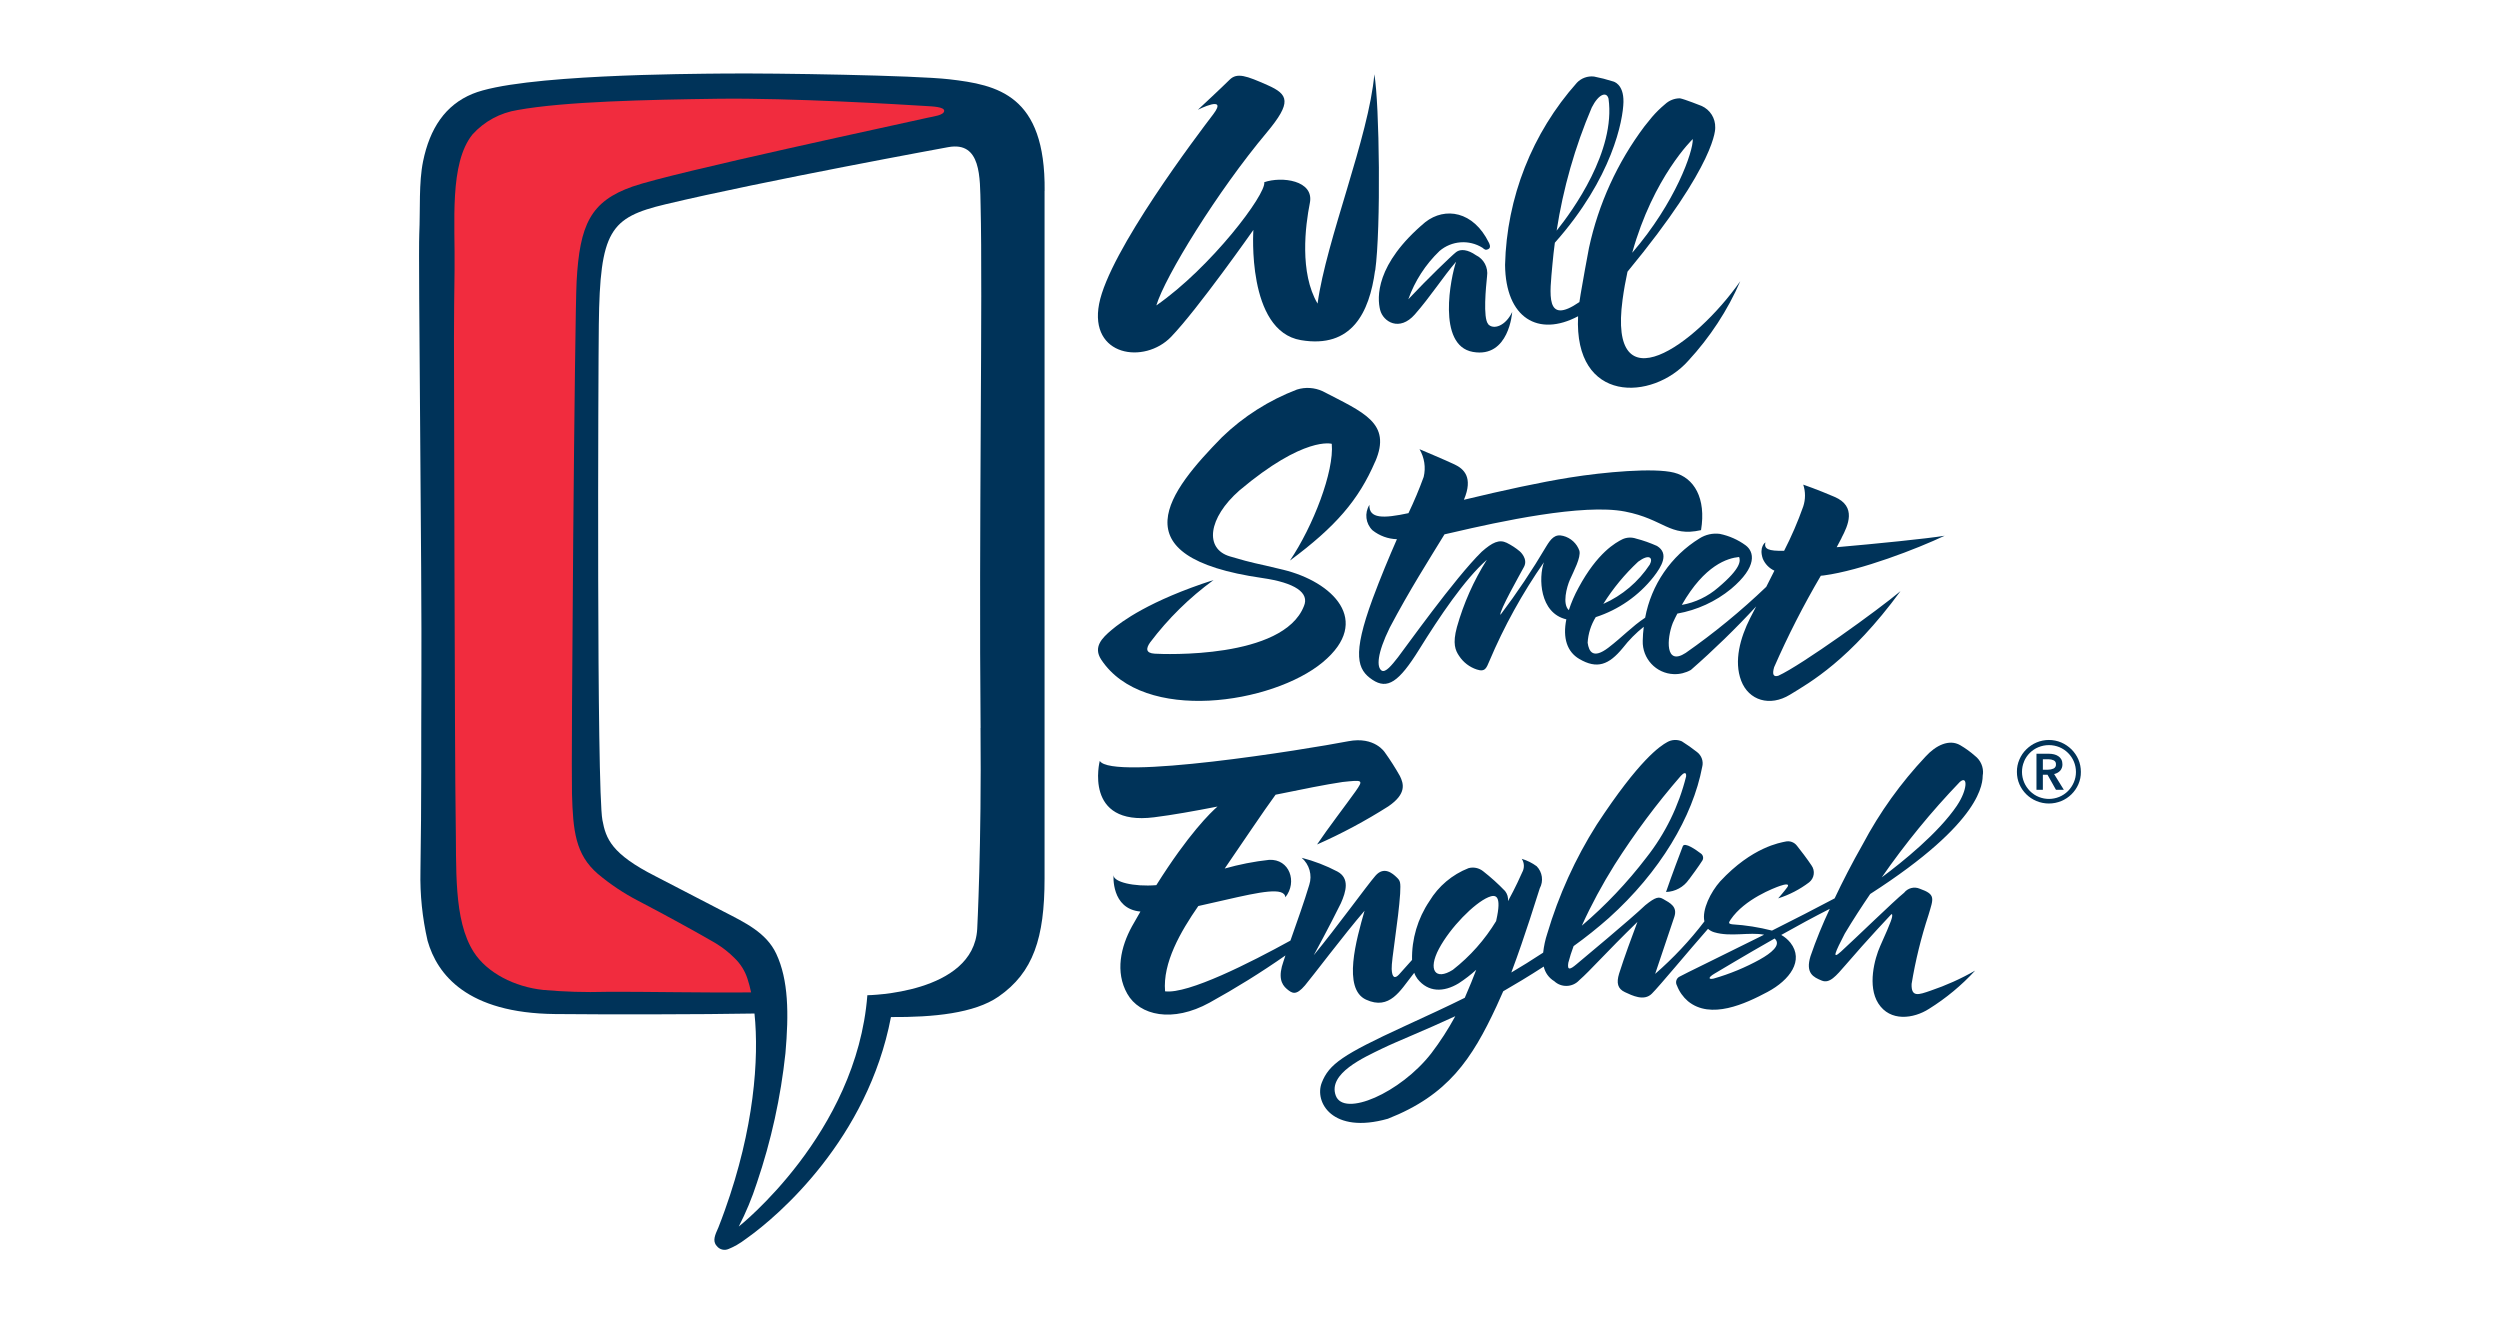
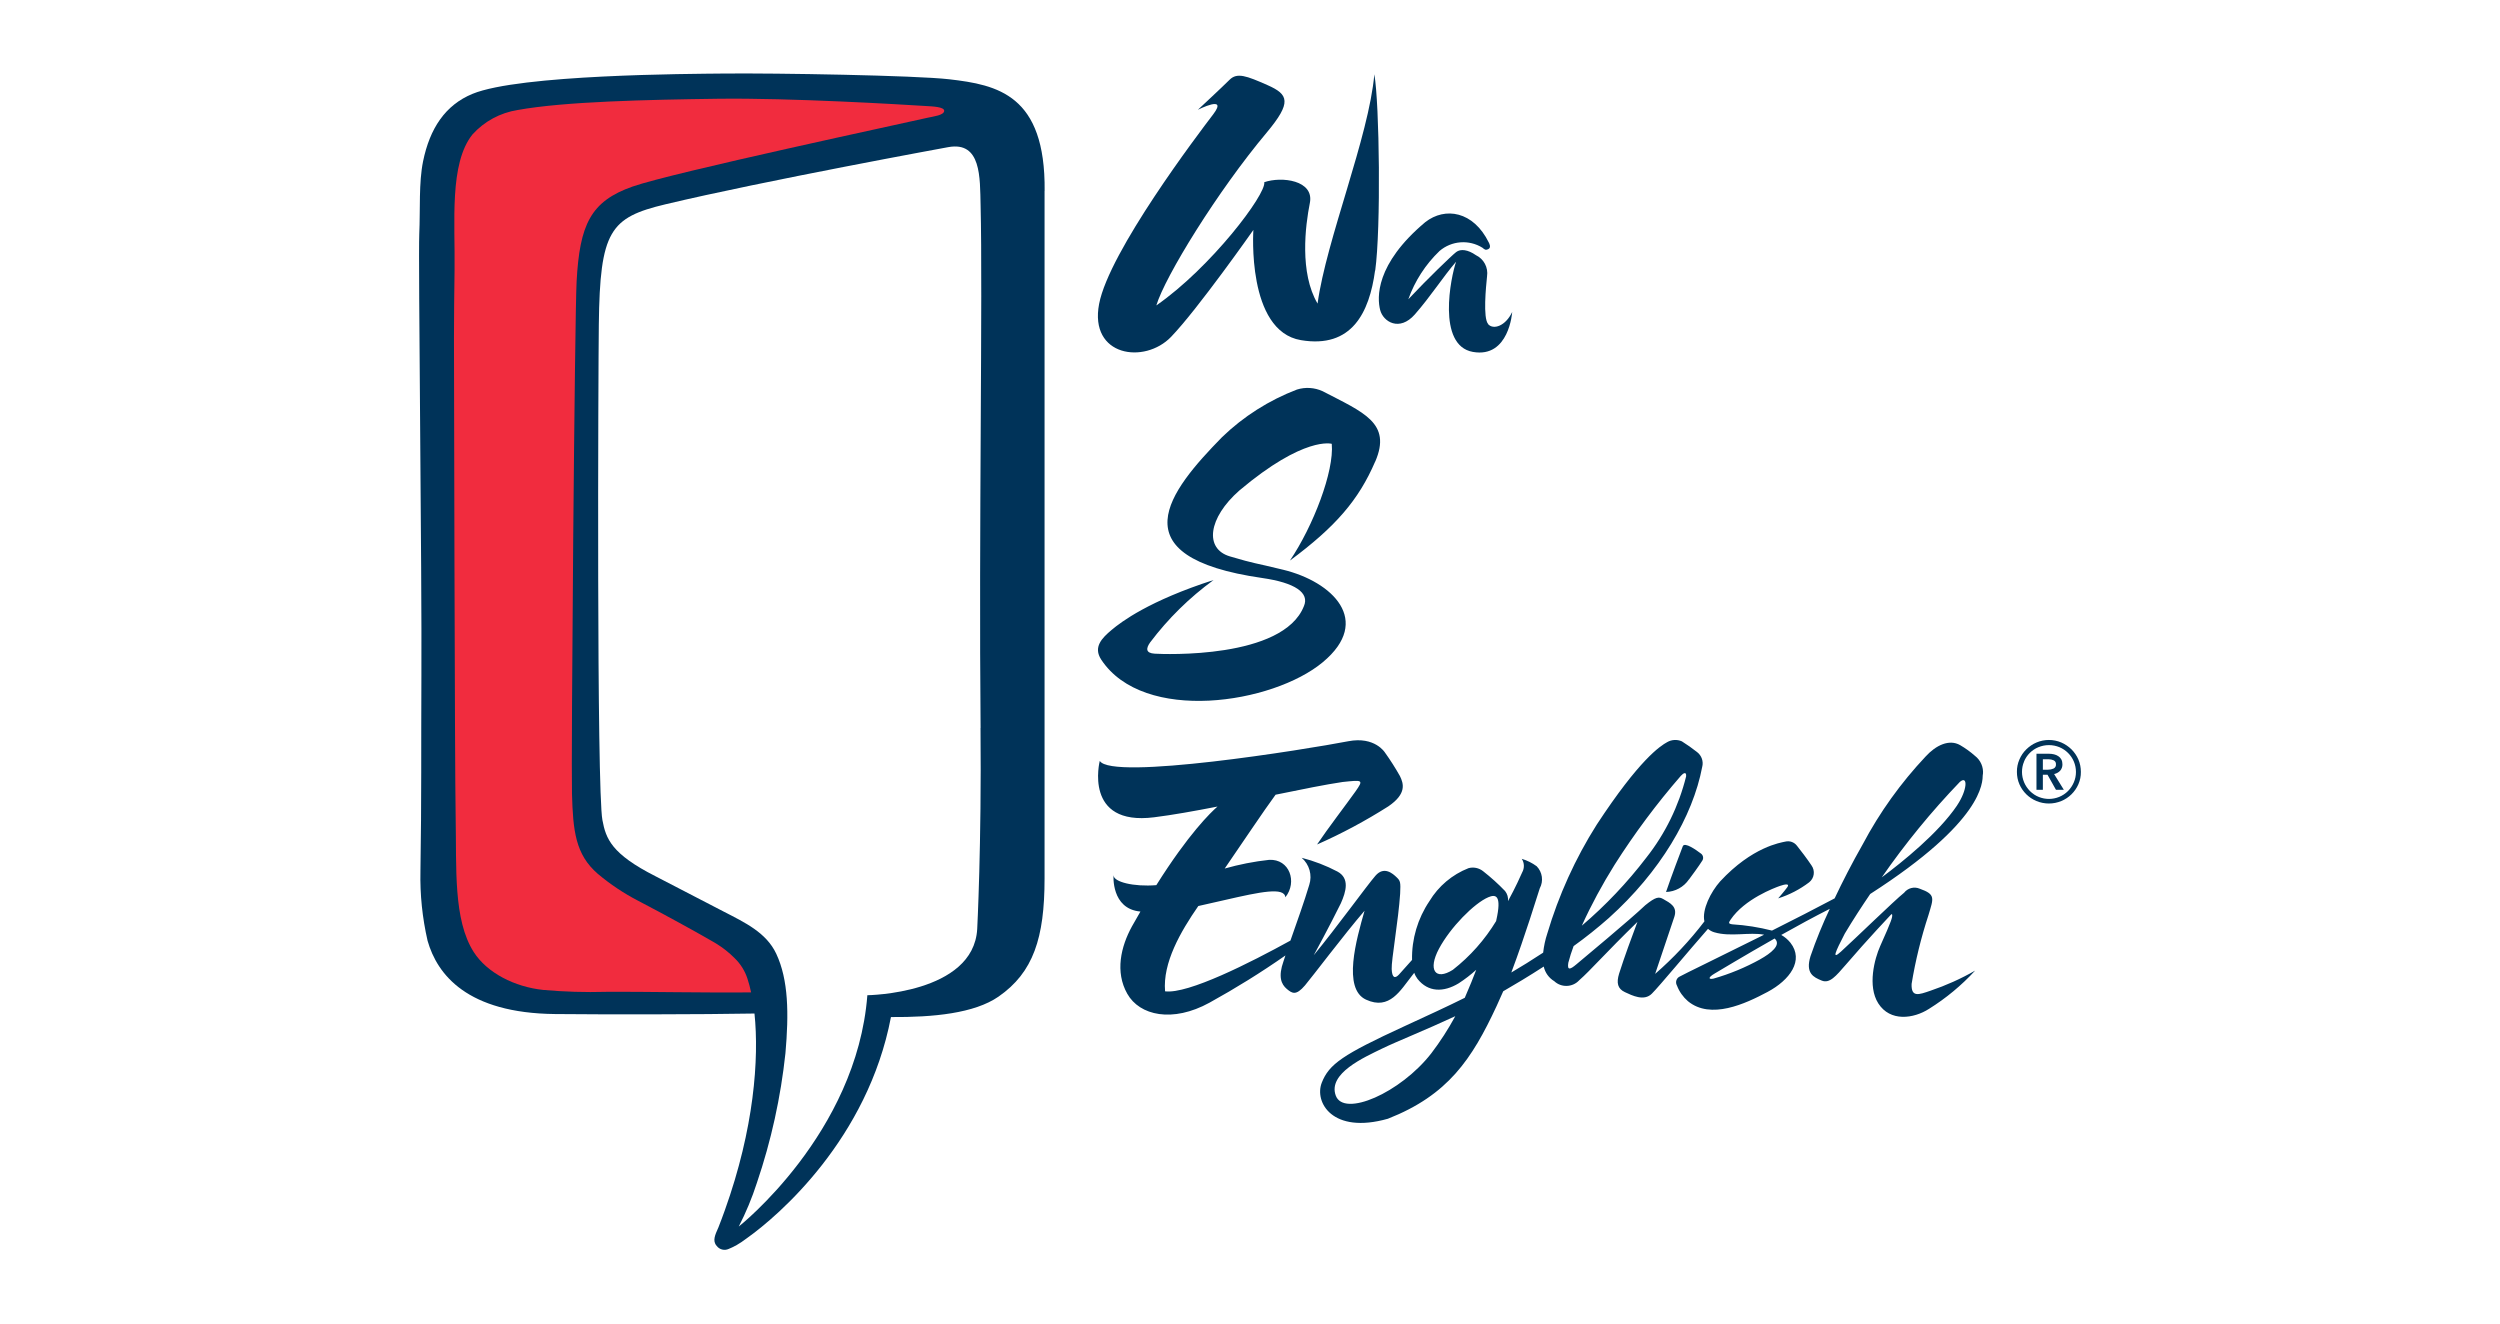
<svg xmlns="http://www.w3.org/2000/svg" id="Ebene_1" viewBox="0 0 340 180">
  <defs>
    <style>.cls-1{fill:#f12c3e;}.cls-1,.cls-2{stroke-width:0px;}.cls-2{fill:#003359;}</style>
  </defs>
-   <path class="cls-2" d="m250.45,73.15c.88-1.68,2.1-4.27-.96-5.58-2.37-1.02-4.25-1.66-4.25-1.66.32.96.32,2,0,2.97-.73,2.07-1.6,4.08-2.6,6.03-2.16.04-2.75-.23-2.55-1.15,0,0-.9.62-.35,2.22.3.72.87,1.31,1.58,1.63-.35.7-.72,1.44-1.11,2.2-3.42,3.27-7.08,6.28-10.96,8.99-2.81,1.82-2.58-1.95-1.75-4.08.2-.45.41-.87.62-1.27,2.68-.48,5.2-1.63,7.31-3.36,3.62-3.04,3.15-5.06,1.97-5.93-1.04-.76-2.24-1.29-3.5-1.55-.96-.13-1.94.09-2.76.61-3.88,2.39-6.57,6.31-7.4,10.79-1.8,1.19-3.07,2.6-5.02,4.09-2.05,1.55-2.63.55-2.8-.69.07-1.23.45-2.43,1.1-3.48,3.1-1,5.84-2.91,7.86-5.47,1.1-1.41,2.16-3.18.47-4.21-.92-.41-1.86-.75-2.84-1-.61-.21-1.28-.18-1.86.09-.92.46-3.4,1.81-5.98,6.61-.53.97-.97,1.98-1.31,3.03-.91-.83-.29-3.13.14-4.12.54-1.22,1.52-3.03,1.3-3.95-.35-1.01-1.19-1.77-2.22-2.03-1.11-.3-1.67.41-2.29,1.43-1.9,3.22-3.98,6.33-6.23,9.31-.23-.44,2.75-5.67,3.21-6.54.57-1.1-.56-2.08-.56-2.08-.55-.47-1.16-.86-1.8-1.18-1.02-.49-1.94-.07-3.39,1.21-3.67,3.59-10.5,13.21-11.39,14.35s-1.69,2.11-2.21,1.83c-.71-.43-.67-2.28,1.09-5.86,2.67-5.06,5.35-9.26,7.44-12.68.36-.08.73-.16,1.11-.25,6.33-1.48,17.74-3.96,23.44-2.85,5.31,1.03,6.06,3.5,10.34,2.53.72-4.35-.95-7.13-3.67-7.82s-9.48-.09-14.21.67c-4,.64-8.92,1.71-14.37,3.02,1.3-3.06-.02-4.21-1.26-4.8-1.14-.55-4.78-2.08-4.78-2.08.67,1.14.88,2.49.57,3.77-.61,1.68-1.3,3.32-2.07,4.93-3.4.73-5.4.78-5.31-1.13-.69,1.11-.52,2.55.42,3.46.95.75,2.11,1.18,3.32,1.21-1.07,2.44-2.23,5.22-3.3,8.1-2.83,7.69-2.07,9.66-.03,11.02s3.59.33,6.36-4.13c2.77-4.46,6.14-9.49,9.2-12.19-1.79,2.84-3.16,5.92-4.07,9.15-.62,2.27-.21,3.18.3,3.93.57.87,1.42,1.52,2.4,1.84,1.16.39,1.32-.24,1.71-1.14,2-4.73,4.49-9.23,7.42-13.44-.74,2.09-.61,6.9,3.05,7.76-.52,2.56.12,4.42,1.75,5.38,2.43,1.43,4.03.82,5.93-1.49.83-1.07,1.79-2.04,2.85-2.88-.08.63-.13,1.26-.14,1.9-.08,2.42,1.81,4.46,4.23,4.54.81.03,1.61-.17,2.32-.57,3.11-2.72,6.07-5.6,8.88-8.64-.27.52-.54,1.05-.82,1.59-1.35,2.68-2.24,5.84-1.22,8.52s3.9,3.57,6.63,1.9,8.13-4.67,15.04-14.09c-2.94,2.49-13.5,10.1-16.62,11.51-.64.19-.87-.13-.57-1.16,1.87-4.27,3.99-8.42,6.35-12.44.14-.01.26-.03.4-.04,5.05-.67,12.75-3.65,16.44-5.4-2.33.39-9.41,1.1-14.68,1.56.23-.42.46-.86.67-1.27h0Zm-32.4,8.98c1.32-2.11,2.92-4.04,4.74-5.74,1.53-1.13,2.07-.52,1.58.39-1.55,2.35-3.74,4.21-6.32,5.35h0Zm10.67.15c3.12-5.47,6.26-6.38,7.8-6.53.18.5.33,1.48-2.85,4.16-1.41,1.22-3.12,2.04-4.95,2.36Z" />
  <path class="cls-2" d="m187.04,62.76c2.26-5.26-1.62-6.67-7.17-9.56-1.1-.5-2.34-.58-3.49-.22-3.79,1.45-7.26,3.65-10.18,6.47-7.19,7.34-14.41,16.3,5.47,19.16,4.46.64,6.45,2.01,5.66,3.83-2.83,7.2-19.06,6.54-20.3,6.46s-1.18-.72-.62-1.52c2.45-3.25,5.36-6.11,8.64-8.5-8.76,2.82-12.55,5.68-13.87,6.79s-2.53,2.33-1.42,4.03c5.75,8.75,23.33,6.03,30.14.36,6.81-5.67,1.28-10.95-5.37-12.57-4.28-1.05-3.64-.75-7.26-1.82-3.5-1.03-2.97-5.22,1.28-8.96,8.86-7.47,12.57-6.35,12.57-6.35.34,3.74-2.52,11.18-5.69,15.88,6.2-4.6,9.34-8.22,11.6-13.48h0Z" />
  <path class="cls-2" d="m229.7,119.61c1.33-1.78,1.77-2.5,1.77-2.5.25-.31.19-.77-.12-1.01-.02-.02-.04-.03-.07-.05-.58-.44-2.17-1.58-2.42-.96-.27.69-1.61,4.24-2.28,6.22,1.25-.04,2.41-.67,3.11-1.7Zm39.98-14.3c.1-.97-.31-1.92-1.08-2.51-.62-.55-1.3-1.04-2.02-1.46-1.5-.86-3.31.03-4.69,1.54-3.37,3.58-6.25,7.59-8.55,11.93-1.45,2.55-2.75,5.08-3.83,7.37-2.53,1.35-5.56,2.89-8.52,4.38-1.76-.45-3.57-.74-5.38-.85-.59-.08-.53-.21-.24-.65,1.9-2.8,5.98-4.32,6.69-4.57.71-.25,1.38-.35,1.02.16s-1.25,1.53-1.25,1.53c1.52-.48,2.94-1.22,4.21-2.18.71-.56.85-1.58.32-2.31-.54-.82-1.56-2.16-1.96-2.65-.37-.5-1-.73-1.6-.58-.63.14-4.49.7-8.86,5.41-1.27,1.43-2.5,3.85-2.14,5.44-1.98,2.6-4.23,4.99-6.7,7.14,1.16-3.42,2.16-6.39,2.61-7.76s-.54-1.87-1.53-2.43c-.57-.32-.99-.31-2.42.85-2.08,1.98-8.52,7.32-9.37,8.04s-1.27.86-1.1-.21c.2-.77.44-1.53.72-2.27,1.66-1.19,3.26-2.47,4.79-3.82,6.98-6.27,11.42-13.8,12.7-20.55.2-.75-.08-1.55-.7-2.02-.66-.52-1.35-1.01-2.07-1.46-.64-.28-1.39-.24-1.99.11-.95.52-3.76,2.34-9.59,11.23-2.91,4.6-5.17,9.59-6.72,14.81-.28.84-.46,1.71-.56,2.59-1.55,1.02-2.97,1.9-4.33,2.7,1.94-5.16,3.5-10.35,3.87-11.45.53-.98.36-2.2-.42-3-.61-.45-1.3-.79-2.03-1.01.37.56.38,1.28.05,1.86-.2.45-.87,1.98-1.92,3.89.05-.49-.09-.98-.4-1.37-.93-.97-1.93-1.87-2.99-2.7-.56-.44-1.29-.6-1.98-.41-2.22.87-4.09,2.45-5.32,4.49-1.59,2.36-2.42,5.15-2.36,7.99-.63.72-1.29,1.46-1.79,2-.54.57-.93.45-.98-.76-.06-1.17.92-6.69,1.15-10.24.08-1.59.03-1.75-.48-2.24s-1.7-1.57-2.88-.21c-1.18,1.36-5.28,7.04-8.39,10.81,0,0,2.22-4.07,3.69-7.07.7-1.58,1.23-3.39-.47-4.31-1.54-.81-3.18-1.44-4.86-1.87,1.05.91,1.46,2.36,1.03,3.68-.7,2.35-1.62,4.88-2.56,7.58-5.43,2.99-13.92,7.3-17.05,6.9-.33-3.89,2.09-8.09,4.52-11.6,1.03-.22,2.19-.49,3.66-.83,4.79-1.1,8.05-1.78,8.18-.36,1.66-2.08.57-5.24-2.21-5.09-2.04.22-4.06.62-6.04,1.18,2.43-3.53,5.28-7.81,6.92-10.04,3.6-.74,6.87-1.4,9.12-1.73,2.73-.28,2.89-.34,1.73,1.31-1.17,1.65-3.83,5.12-5.21,7.19,3.36-1.48,6.6-3.22,9.7-5.19,2.52-1.72,2.07-3.1,1.57-4.12-.62-1.1-1.3-2.17-2.04-3.2,0,0-1.37-2.23-4.99-1.53-5.79,1.12-32.17,5.37-33.79,2.67,0,0-2.27,8.89,7.39,7.67,2.49-.31,5.5-.85,8.62-1.46-.92.8-3.91,3.68-8.32,10.69-3.09.25-5.84-.44-5.82-1.36,0,0-.36,4.59,3.66,4.95-.38.65-.76,1.31-1.15,2.01-1.52,2.77-2.32,6.2-.64,9.17,1.67,2.97,6.16,3.98,11.19,1.21,3.55-1.96,7-4.1,10.32-6.42-.09.26-.18.51-.26.78-.75,2.11-.32,3.13.45,3.78.73.61,1.25.94,2.47-.49.96-1.13,5.31-6.91,8.1-10.15-1.12,3.91-3.02,10.61.2,12.09,3.22,1.49,4.69-1.3,6.24-3.24.12-.15.22-.28.32-.41.1.3.26.59.45.84,1.44,1.81,3.53,1.84,5.59.59.85-.55,1.65-1.17,2.39-1.84-.39,1.03-.92,2.35-1.56,3.81-2.45,1.22-5.05,2.41-8.26,3.89-8.31,3.83-10.2,5.12-11.19,7.66-1.03,2.63,1.42,7.04,8.99,4.9,8.19-3.22,11.43-8.1,14.79-15.33.3-.66.61-1.33.9-2.01,1.55-.89,3.47-2.04,5.51-3.36.18.83.7,1.55,1.43,1.99.96.9,2.48.85,3.38-.11,0-.01.02-.02.03-.03,1.5-1.31,3.53-3.67,7.9-7.92-.77,2.05-1.76,4.73-2.49,7.03-.39,1.27-.2,2.06.79,2.52.99.46,2.6,1.27,3.66.21,1.03-1.02,5.05-5.88,7.64-8.82.25.22.54.38.86.47,2.22.66,4.76-.06,6.77.33-5.81,2.9-11.09,5.45-11.44,5.67-.45.19-.65.7-.46,1.15.01.03.03.06.05.1.31.82.83,1.55,1.49,2.12,3.1,2.55,7.81.35,10.83-1.26,3.02-1.61,4.99-4.28,3.11-6.69-.35-.43-.77-.79-1.25-1.06,2.17-1.22,4.47-2.47,6.6-3.55-.99,2.1-1.87,4.25-2.62,6.44-.72,2.34.42,2.86,1.51,3.31,1.09.46,1.95-.61,3.29-2.15,2.95-3.44,6.15-6.82,6.15-6.82,0,0,.15-.16.16.04.02.35-.03.68-1.63,4.24-.77,1.72-1.76,5.45-.26,7.8,1.61,2.52,4.78,2.1,6.9.74,2.31-1.44,4.42-3.19,6.27-5.2-1.93,1.11-3.96,2.02-6.06,2.73-1.62.56-2.65.95-2.58-.92.52-3.17,1.29-6.3,2.29-9.35.68-2.31,1.03-2.81-1.19-3.6-.75-.32-1.62-.09-2.12.55-1.25.99-6.77,6.36-8.59,8.01-1.28,1.16-.79.09.52-2.45,1.12-1.87,2.29-3.67,3.46-5.39,15.45-9.93,15.27-15.16,15.31-16.25h0Zm-71.76,32.89c-.96,1.77-2.05,3.46-3.27,5.06-4.19,5.38-11.9,8.74-12.99,5.73s3.87-5.19,6.3-6.38c1.97-.96,5.82-2.48,9.96-4.41Zm5.57-12.96c-1.55,2.56-3.55,4.82-5.91,6.66-2.38,1.5-3.42.02-1.88-2.87,1.54-2.89,4.78-6.19,6.72-7.01.96-.4,1.88-.37,1.06,3.21Zm11.63.67c1.3-2.87,2.8-5.64,4.47-8.31,2.7-4.25,5.71-8.29,9.01-12.09.36-.4.78-.6.71.09-1,4.02-2.84,7.79-5.41,11.04-2.59,3.39-5.54,6.5-8.79,9.27Zm24.26,4.56c-2.01,1.11-4.13,1.99-6.34,2.62-.67.14-.82-.12.17-.7.57-.33,4.02-2.42,8.13-4.75.02.01.03.02.05.03.89.86-.55,1.98-2.02,2.8Zm26.79-20.94c-2.55,3.78-7.48,7.73-10.25,9.79,3.19-4.6,6.74-8.94,10.62-12.98,1.12-.96,1.03,1.1-.37,3.18Z" />
-   <path class="cls-2" d="m233.27,17.36c.04-1.28-.7-2.45-1.87-2.96,0,0-2.31-.92-2.93-1.03-.75,0-1.47.29-2.02.8-.64.53-1.24,1.12-1.78,1.75-.36.43-.7.85-1.02,1.26-3.68,4.9-6.26,10.55-7.55,16.54-.36,1.87-.73,3.95-1.14,6.32-.06.36-.11.7-.16,1.04-4.72,3.24-4.02-1.09-3.67-5.11.09-1,.2-1.99.33-2.96,7.86-8.84,9.28-16.71,9.33-19.14.05-2.52-1.43-2.8-1.43-2.8-.84-.27-1.7-.49-2.57-.66-.86-.1-1.73.21-2.33.84-6.09,6.84-9.55,15.62-9.77,24.77.07,7.25,4.52,9.86,9.93,6.99-.58,11.92,10.12,11.52,14.98,6.06,2.95-3.19,5.35-6.85,7.08-10.83-6.16,8.79-17.99,17.13-16.01,2.51.18-1.33.41-2.59.67-3.8,12.31-14.91,11.93-19.59,11.93-19.59h0Zm-21.57,14.02c.89-5.76,2.49-11.39,4.78-16.76.92-1.83,2.02-2.23,2.28-1.2.99,7.13-4.89,15.25-7.06,17.95h0Zm18.52-12.47c.06,1.69-2.33,8.59-8.24,15.47,2.88-10.35,8.24-15.47,8.24-15.47Z" />
  <path class="cls-2" d="m202.39,44.07c-.72-.82-.3-5.05-.15-6.5.18-1.19-.44-2.35-1.52-2.87-1.09-.76-2.08-.88-2.68-.42s-3.94,3.68-6.51,6.42c.89-2.49,2.34-4.74,4.25-6.57,1.64-1.4,4-1.58,5.83-.44.29.23.41.39.83.17s.04-.87.04-.87c-2.09-4.27-5.94-4.89-8.64-2.78-6.84,5.74-6.55,10.32-6.14,11.94s2.63,2.99,4.72.61c2.15-2.45,3.79-5.05,5.61-7.17-.7,2.01-2.66,11.39,2.28,12.27,4.94.88,5.35-5.43,5.35-5.43-.9,1.91-2.56,2.47-3.28,1.65h0Z" />
  <path class="cls-2" d="m187.03,36.79c.79-5.74.58-22.72-.12-26.69-.73,8.48-6.54,22.53-7.72,31.19-2.47-4.19-1.67-10.57-1.05-13.68.62-3.1-3.85-3.65-6.2-2.83.3,1.61-7.24,11.59-14.68,16.76,1.19-3.94,8.3-15.51,15.02-23.52,3.42-4.1,2.98-5.17.11-6.44s-4.15-1.75-5.17-.73-4.31,4.08-4.31,4.08c0,0,4.15-2.11,2.1.6-2.06,2.7-14.16,18.65-15.53,25.8s6.17,8.24,9.79,4.48c3.63-3.77,11.19-14.54,11.19-14.54,0,0-.95,13.75,6.47,14.99,6.91,1.16,9.3-3.73,10.08-9.47h0Z" />
  <path class="cls-2" d="m142.07,25.96c.13-13.07-6.4-14.42-12.99-15.18-4.6-.53-23.54-.85-30.6-.78-4.82.05-27.82.13-34.21,2.76-3.73,1.53-5.82,4.73-6.73,9.17-.6,2.93-.37,6.54-.52,9.9-.15,3.43.37,46.24.29,60.13-.05,9.71.03,16.5-.13,26.54-.07,3.17.26,6.34.97,9.44,1.31,4.61,5.39,9.85,17.34,9.97,6.86.07,19.96.06,27.12-.07.64,6.13-.05,15.65-4.03,26.75-.28.79-.58,1.59-.9,2.4l-.03.06c-.38.87-.79,1.7-.19,2.38.38.52,1.07.69,1.65.42.32-.13.64-.28.94-.45l-.05.04s.04-.02.09-.05c.52-.3,1.01-.63,1.48-.99,4.35-3.08,16.45-13.55,19.6-30.08,5.75.04,11.34-.5,14.63-2.78,4.74-3.29,6.26-7.99,6.26-16.05,0-48.21,0-93.53,0-93.53h0Zm-8.72,73.05c.15,15.88-.45,27.34-.45,27.34-.51,8.83-14.94,9-14.94,9-1.45,18.82-17.49,31.46-17.49,31.46.98-1.91,1.81-3.9,2.47-5.95,1.94-5.71,3.24-11.63,3.88-17.63.47-5.38.42-9.96-1.25-13.52-1.35-2.88-4.27-4.25-7.14-5.73-1.89-.98-9.3-4.82-9.3-4.82-5.98-3.03-6.73-5.1-7.2-7.62-.8-4.22-.57-61.08-.49-67.42.15-12.77,1.54-14.54,9.08-16.34,13.33-3.18,38.45-7.77,38.45-7.77,4.5-.81,4.3,4.14,4.39,7.92.3,11.83-.25,44.58,0,71.08h0Z" />
  <path class="cls-1" d="m82.42,134.89c-2.85.08-5.7-.01-8.54-.26-3.9-.41-7.64-2.32-9.45-5.15-2.8-4.38-2.33-11.43-2.46-18.28-.13-6.61-.23-64.32-.23-65.23,0-2.57.04-6.51.08-9.25.09-6.48-.74-14.48,2.44-18.44,1.61-1.78,3.78-2.95,6.15-3.32,6.37-1.16,17.68-1.4,27.22-1.53,9.92-.13,24.98.78,28.32.99.81.05,2.49.1,2.46.66-.03.6-1.5.76-2.2.92-2.87.67-34.77,7.47-40.18,9.37-5.73,2.01-7.19,5.19-7.61,12.88-.26,4.65-.76,65.17-.63,69.7.14,5,.45,8.25,3.51,10.89,1.69,1.42,3.53,2.65,5.48,3.66,3.81,1.99,7.84,4.21,10.17,5.56.01,0,.03.02.04.02.15.09.29.17.42.25.91.56,1.75,1.22,2.5,1.98.8.77,1.4,1.73,1.74,2.78.2.61.37,1.24.5,1.87-5.17.08-15.03-.11-19.75-.08h0Z" />
  <path class="cls-2" d="m274.64,106.66c.45,1.03,1.28,1.85,2.32,2.28,1.08.45,2.3.45,3.38,0,1.04-.43,1.87-1.25,2.32-2.28.23-.53.35-1.1.34-1.68,0-.58-.11-1.16-.34-1.69-.22-.51-.54-.98-.94-1.38-.4-.39-.87-.71-1.38-.93-1.08-.46-2.3-.46-3.38,0-.52.22-.98.54-1.38.93-.4.39-.72.86-.94,1.38-.23.53-.35,1.11-.34,1.69,0,.58.11,1.15.34,1.68Zm.63-3.1c.37-.88,1.07-1.58,1.95-1.94.92-.38,1.95-.38,2.87,0,.88.37,1.58,1.07,1.95,1.94.19.45.29.94.29,1.43,0,.49-.1.97-.29,1.41-.19.44-.45.83-.78,1.17-1.42,1.43-3.74,1.45-5.17.03,0,0-.02-.02-.03-.03-.33-.34-.6-.74-.78-1.17-.19-.45-.29-.93-.29-1.41,0-.49.09-.98.29-1.43Zm1.68,3.85h.88v-2.05h.63l1.15,2.05h1.07l-1.32-2.14c.31-.06.6-.22.82-.45.21-.24.32-.55.31-.87,0-.23-.04-.46-.15-.67-.1-.18-.24-.33-.41-.44-.18-.12-.37-.2-.58-.25-.22-.05-.44-.08-.67-.08h-1.72v4.89h0Zm.88-2.73v-1.42h.8c.23,0,.45.05.66.14.21.09.34.31.32.54.03.25-.11.49-.34.59-.23.1-.48.15-.73.15h-.71Z" />
</svg>